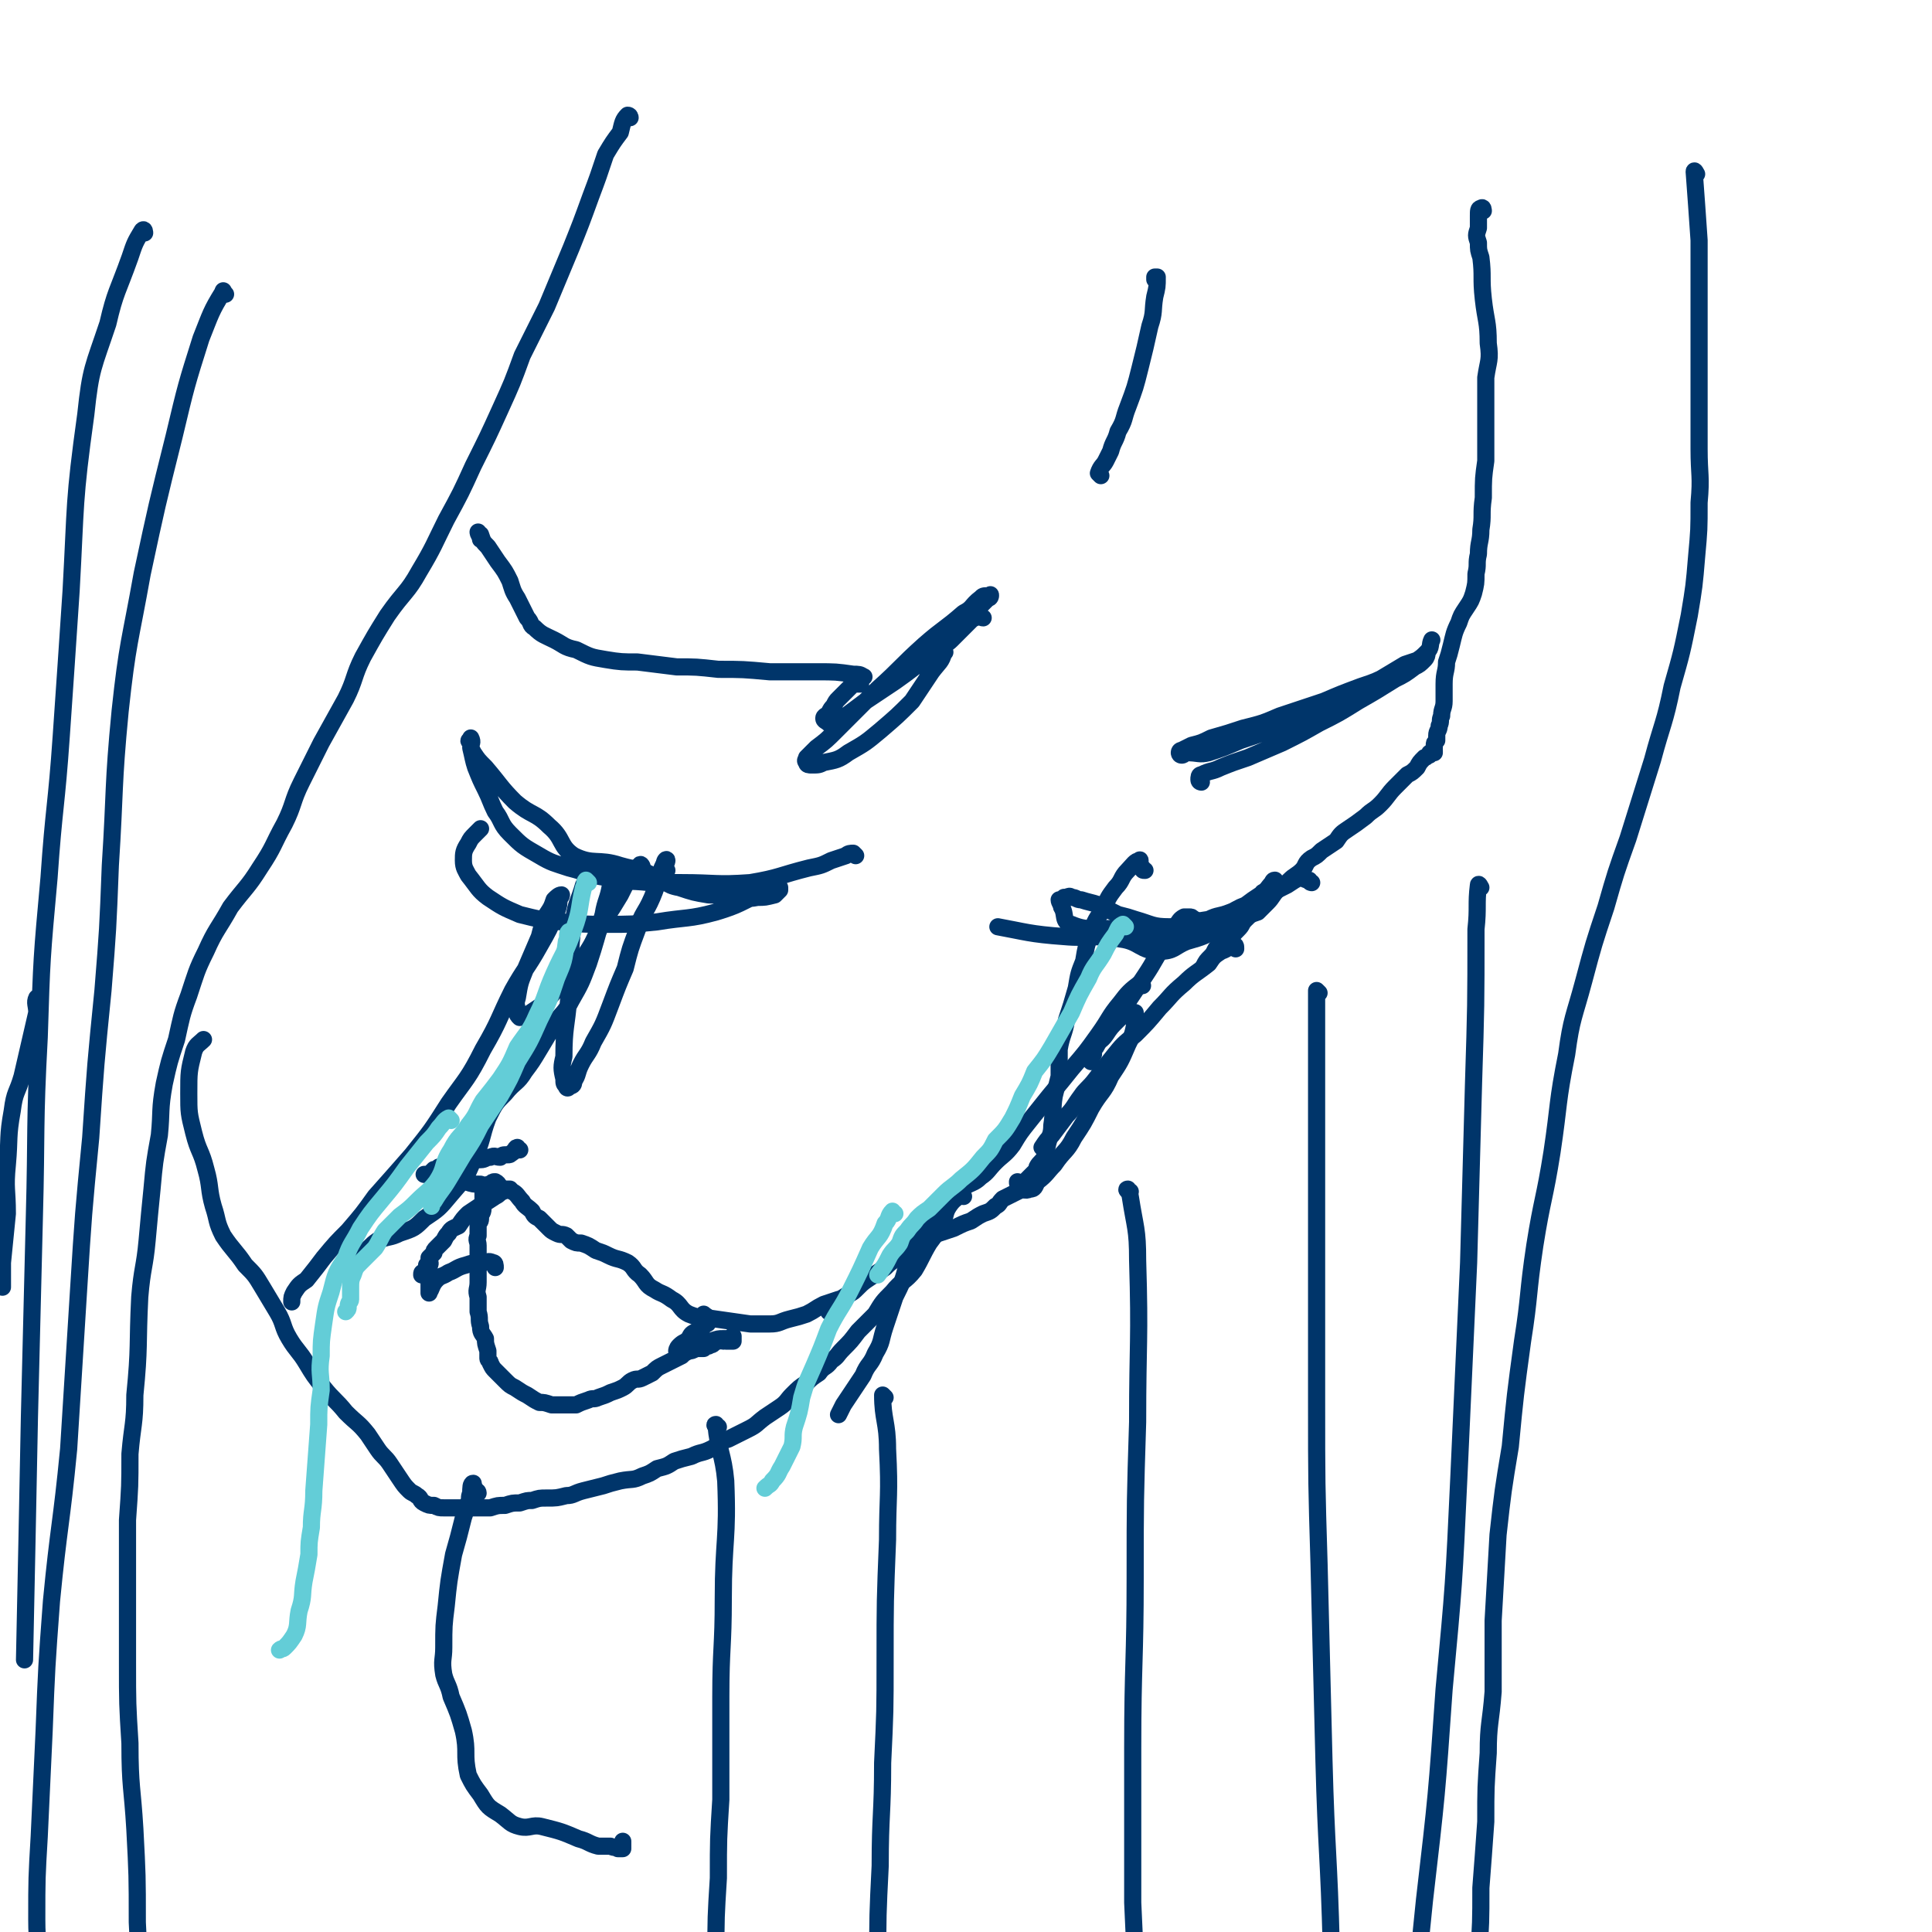
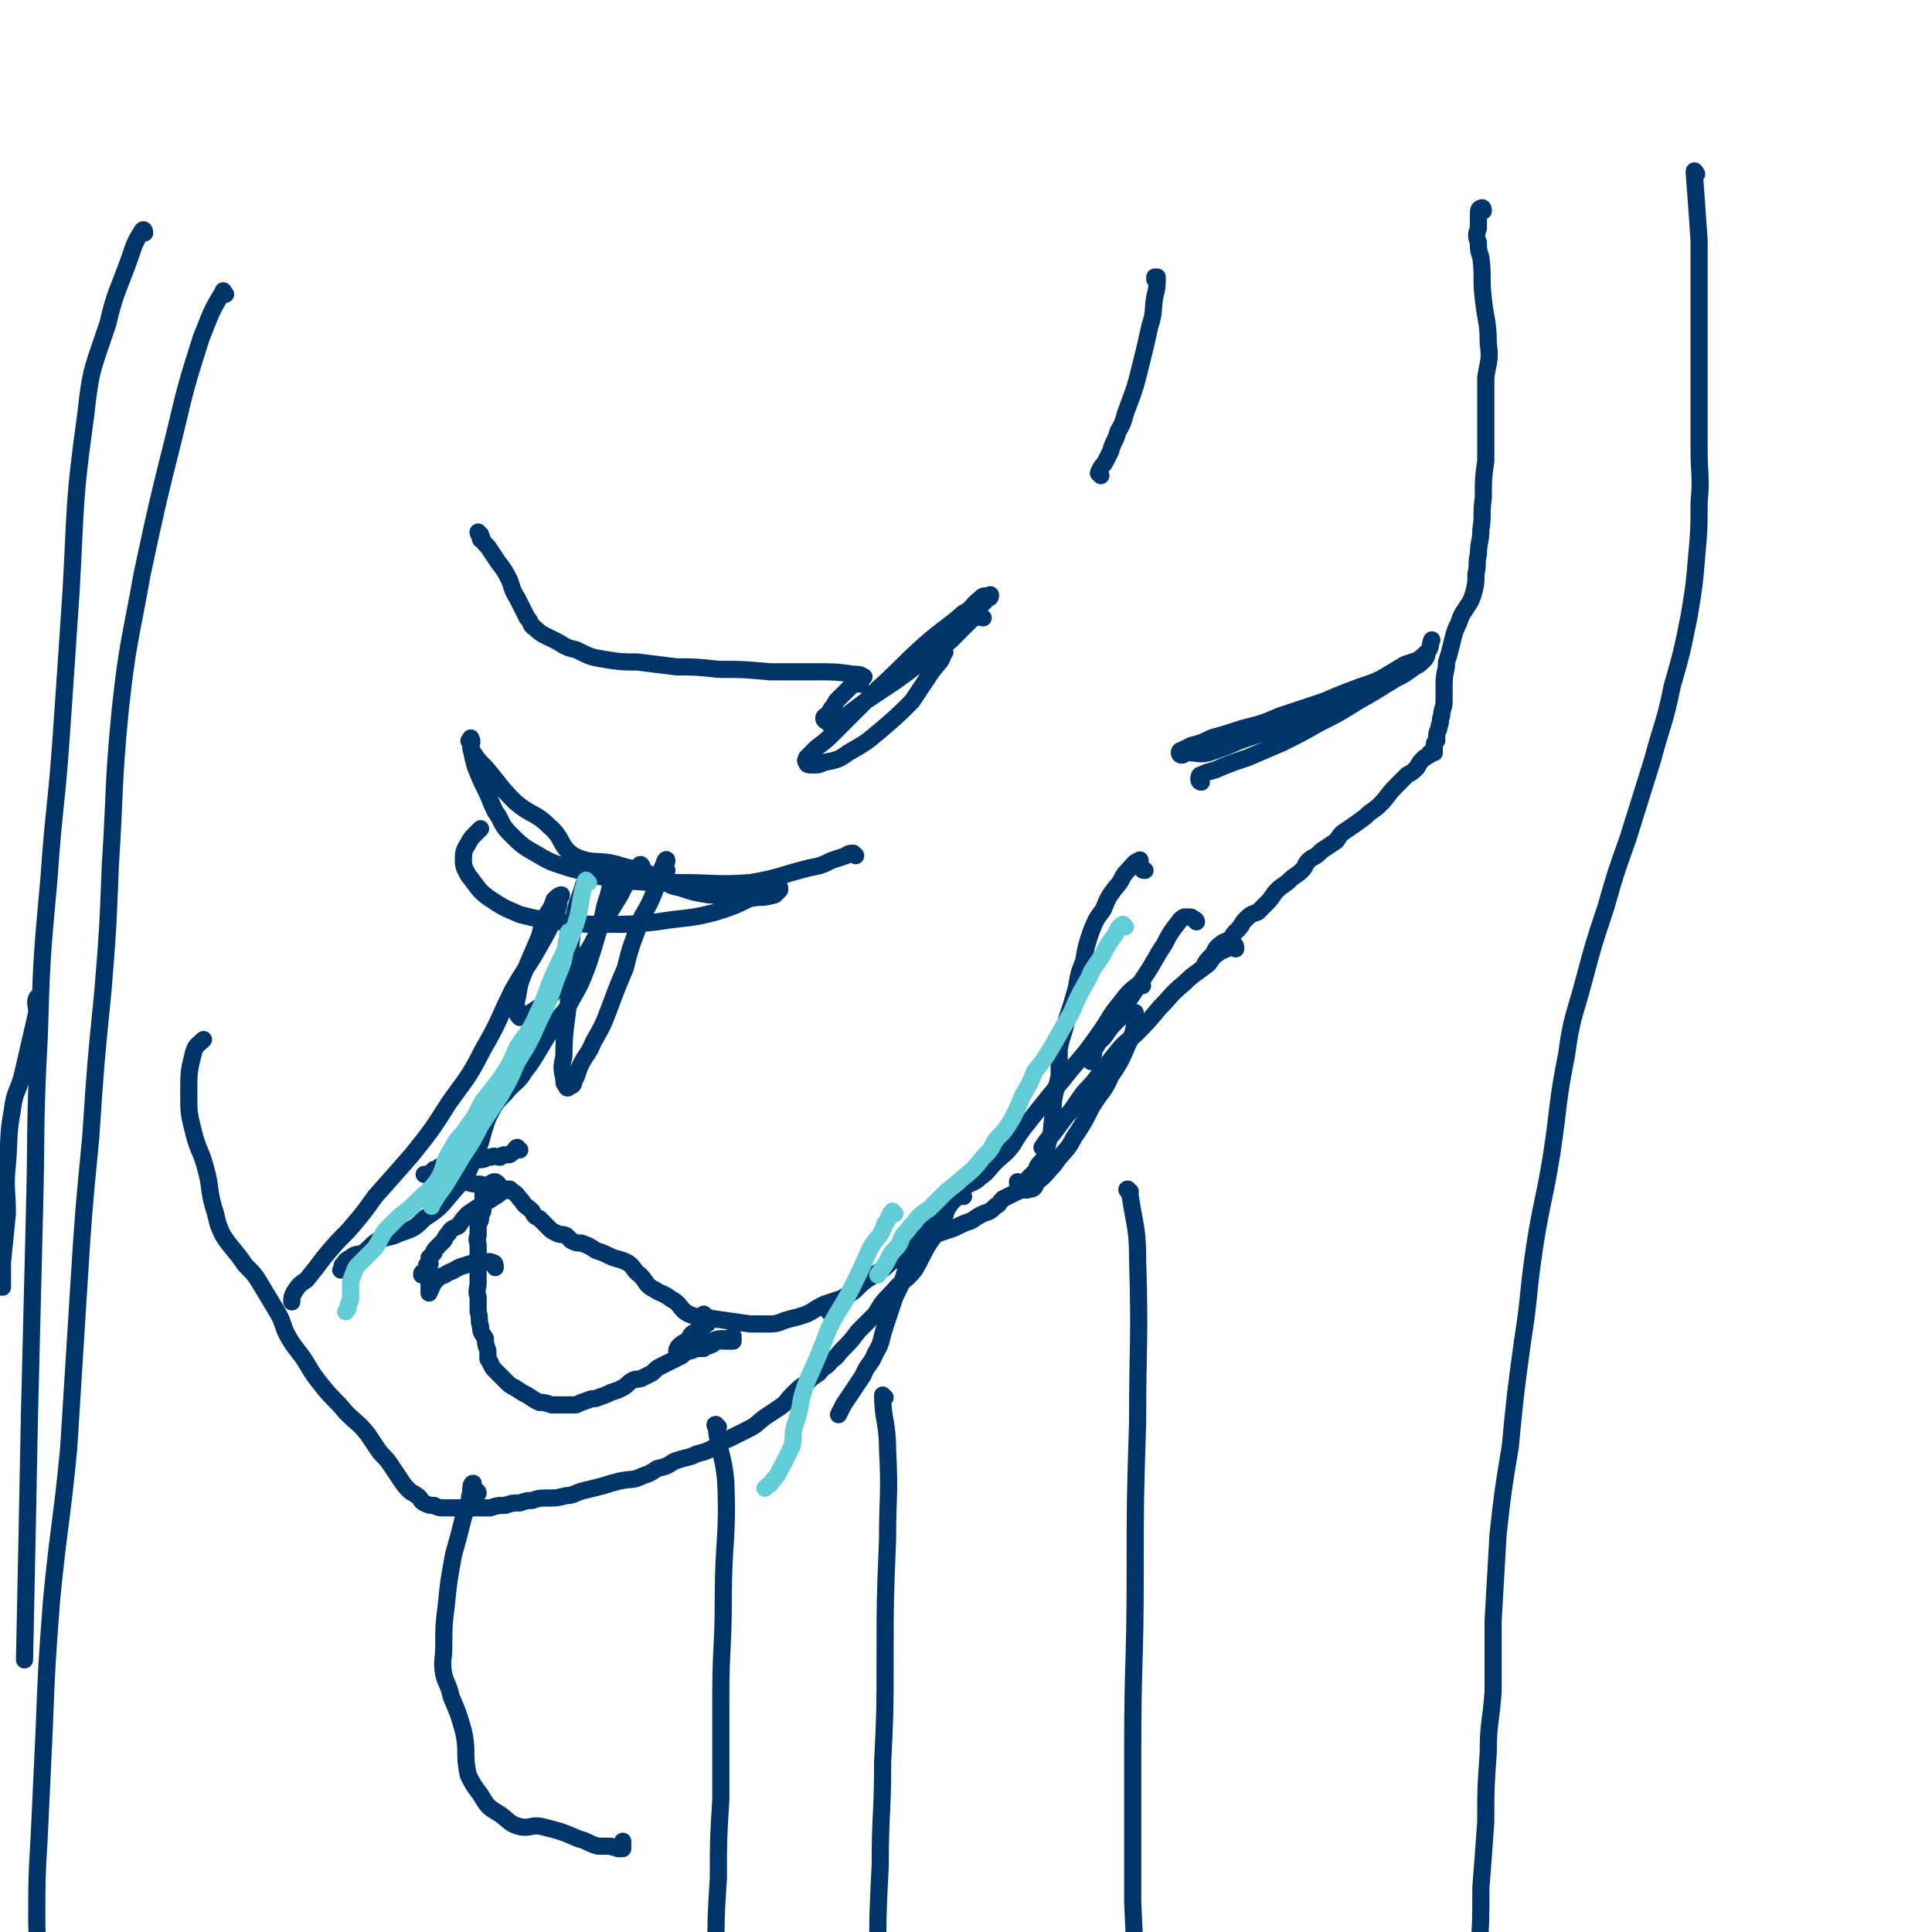
<svg xmlns="http://www.w3.org/2000/svg" viewBox="0 0 788 788" version="1.1">
  <g fill="none" stroke="#00356A" stroke-width="7" stroke-linecap="round" stroke-linejoin="round">
    <path d="M605,86c0,0 0,-2 -1,-1 -1,0 -1,1 -1,3 0,2 0,2 0,5 -1,3 -1,3 0,6 0,3 0,3 1,6 1,8 0,8 1,17 1,9 2,9 2,18 1,7 0,7 -1,14 0,6 0,6 0,13 0,11 0,11 0,21 -1,7 -1,7 -1,15 -1,7 0,7 -1,13 0,5 -1,5 -1,10 -1,4 0,4 -1,8 0,4 0,4 -1,8 -1,3 -1,3 -3,6 -2,3 -2,3 -3,6 -2,4 -2,5 -3,9 -1,4 -1,4 -2,7 0,4 -1,4 -1,9 0,3 0,3 0,7 0,3 -1,3 -1,6 -1,2 0,2 -1,4 0,2 -1,2 -1,4 0,1 0,1 0,2 -1,1 -1,1 -1,2 0,1 0,1 0,1 -1,1 0,1 0,1 0,0 0,1 0,1 -1,0 -1,-1 -1,0 -1,0 -1,0 -1,1 -1,0 -1,1 -2,1 -2,2 -2,2 -3,4 -2,2 -2,2 -4,3 -3,3 -3,3 -5,5 -3,3 -3,4 -6,7 -3,3 -3,2 -6,5 -4,3 -4,3 -7,5 -3,2 -3,2 -5,5 -3,2 -3,2 -6,4 -2,2 -2,2 -4,3 -3,2 -2,3 -4,5 -2,2 -3,2 -5,4 -2,2 -3,2 -5,4 -2,2 -2,3 -4,5 -2,2 -2,2 -4,4 -3,1 -3,1 -5,3 -2,2 -1,2 -3,4 -2,2 -2,2 -3,4 -2,1 -3,1 -4,2 -3,2 -2,3 -4,5 -2,2 -2,2 -3,4 " />
    <path d="M504,387c0,-1 0,-2 -1,-1 -2,0 -2,1 -5,2 -3,2 -3,2 -5,5 -5,4 -6,4 -10,8 -6,5 -5,5 -10,10 -5,6 -5,6 -10,11 -5,4 -5,4 -9,9 -4,5 -4,5 -7,9 -3,4 -4,4 -6,7 -3,4 -3,5 -6,8 -3,4 -3,4 -6,8 -2,2 -2,2 -4,5 " />
    <path d="M467,355c-1,0 -1,0 -1,-1 -1,0 -1,0 -1,-1 -1,-1 0,-3 0,-2 -2,0 -3,2 -5,4 -3,3 -2,4 -5,7 -3,4 -3,4 -5,9 -3,4 -3,4 -5,9 -2,6 -2,6 -3,12 -2,5 -2,5 -3,11 -2,7 -2,7 -4,13 -1,6 -2,6 -3,12 0,5 0,6 0,11 -1,4 -1,4 -2,8 -1,6 0,6 -1,12 0,4 -1,4 -2,9 -1,2 0,2 -1,4 -1,2 -2,2 -3,4 0,1 0,1 -1,2 -2,2 -2,2 -3,3 -2,2 -1,2 -2,4 -2,1 -2,1 -4,2 -2,1 -2,1 -4,2 -2,2 -1,2 -3,3 -2,2 -2,2 -5,3 -2,1 -2,1 -5,3 -3,1 -3,1 -7,3 -3,1 -3,1 -6,2 -3,1 -3,1 -6,2 -3,2 -2,2 -5,4 -3,2 -3,2 -6,4 -3,2 -3,2 -5,4 -3,2 -3,2 -6,4 -3,2 -3,2 -5,4 -2,2 -2,2 -4,3 -2,1 -2,1 -4,3 -2,2 -2,2 -4,4 " />
    <path d="M393,488c0,0 -1,-2 -1,-1 -2,2 -3,2 -5,5 -2,3 -1,4 -3,7 -2,4 -2,4 -5,8 -3,5 -3,6 -6,11 -4,5 -5,4 -9,9 -4,4 -4,4 -7,9 -4,4 -4,4 -7,7 -3,4 -3,4 -6,7 -3,3 -2,3 -5,5 -2,3 -3,2 -5,5 -3,2 -3,2 -5,4 -3,2 -3,2 -6,5 -2,2 -2,3 -5,5 -3,2 -3,2 -6,4 -4,3 -3,3 -7,5 -4,2 -4,2 -8,4 -4,1 -3,2 -7,4 -4,2 -4,1 -8,3 -4,1 -4,1 -7,2 -3,2 -3,2 -7,3 -3,2 -3,2 -6,3 -4,2 -4,1 -9,2 -4,1 -4,1 -7,2 -4,1 -4,1 -8,2 -4,1 -4,2 -7,2 -4,1 -4,1 -8,1 -3,0 -3,0 -6,1 -2,0 -2,0 -5,1 -3,0 -3,0 -6,1 -3,0 -3,0 -6,1 -3,0 -3,0 -6,0 -3,0 -3,0 -5,0 -2,0 -2,0 -4,0 -2,0 -2,0 -4,0 -2,0 -2,0 -4,-1 -2,0 -2,0 -4,-1 -2,-1 -1,-2 -3,-3 -1,-1 -2,-1 -3,-2 -2,-2 -2,-2 -4,-5 -2,-3 -2,-3 -4,-6 -2,-3 -3,-3 -5,-6 -2,-3 -2,-3 -4,-6 -4,-5 -4,-4 -9,-9 -4,-5 -5,-5 -9,-10 -4,-5 -4,-5 -7,-10 -3,-5 -4,-5 -7,-10 -3,-5 -2,-6 -5,-11 -3,-5 -3,-5 -6,-10 -3,-5 -3,-5 -7,-9 -4,-6 -5,-6 -9,-12 -3,-6 -2,-6 -4,-12 -2,-7 -1,-8 -3,-15 -2,-8 -3,-7 -5,-15 -2,-8 -2,-8 -2,-16 0,-9 0,-9 2,-17 1,-3 2,-3 4,-5 " />
    <path d="M349,349c0,0 -1,-1 -1,-1 -1,0 -2,0 -3,1 -3,1 -3,1 -6,2 -4,2 -4,2 -9,3 -12,3 -12,4 -24,6 -14,1 -14,0 -28,0 -7,0 -7,0 -13,0 -9,-1 -9,0 -17,-2 -8,-1 -8,-2 -16,-4 -6,-2 -7,-2 -12,-5 -7,-4 -7,-4 -12,-9 -4,-4 -3,-5 -6,-9 -2,-4 -2,-5 -4,-9 -2,-4 -2,-4 -4,-9 -1,-3 -1,-4 -2,-8 0,-2 1,-2 0,-4 0,0 0,1 0,1 -1,0 -1,0 0,1 0,2 0,2 1,4 2,3 2,3 5,6 6,7 6,8 12,14 7,6 8,4 14,10 6,5 4,8 10,12 8,4 10,1 19,4 7,2 7,1 13,4 6,2 5,4 11,5 6,2 6,2 12,3 5,0 5,1 11,1 4,0 4,1 9,0 3,0 3,0 7,-1 1,-1 1,-1 2,-2 0,0 0,0 0,-1 0,0 0,0 0,0 -1,0 0,0 0,0 -1,0 -1,0 -2,0 -2,1 -2,1 -5,2 -9,4 -9,5 -19,8 -11,3 -12,2 -24,4 -10,1 -10,1 -21,1 -9,0 -9,0 -18,-1 -9,-1 -9,-1 -17,-3 -7,-3 -7,-3 -13,-7 -4,-3 -4,-4 -8,-9 -1,-2 -2,-3 -2,-6 0,-3 0,-4 2,-7 1,-2 1,-2 3,-4 1,-1 1,-1 2,-2 0,0 0,0 0,0 " />
-     <path d="M535,360c0,0 -1,0 -1,-1 -2,0 -2,-1 -4,-1 -2,1 -2,1 -5,3 -4,2 -4,2 -8,4 -6,3 -6,3 -11,5 -6,3 -6,4 -12,6 -7,2 -7,3 -14,4 -7,1 -7,1 -14,1 -5,0 -5,-2 -11,-2 -9,-1 -11,1 -18,-2 -4,-1 -2,-4 -4,-7 0,-1 -1,-2 -1,-3 0,0 0,0 1,0 1,-1 1,-1 1,-1 2,0 2,-1 3,0 2,0 2,1 4,1 3,1 4,1 7,2 4,2 4,2 8,4 4,1 4,1 7,2 7,2 7,3 14,3 8,0 8,-2 16,-3 4,-2 4,-1 9,-3 5,-2 5,-2 9,-5 3,-2 3,-2 6,-4 2,-2 2,-2 3,-3 0,-1 0,-1 0,-1 -1,0 -1,1 -1,1 -2,2 -2,3 -4,4 -2,3 -2,3 -5,5 -6,5 -6,5 -12,9 -7,4 -7,4 -14,6 -5,2 -5,4 -11,4 -8,0 -8,-4 -16,-5 -11,-2 -12,0 -23,-1 -14,-1 -16,-2 -27,-4 " />
    <path d="M272,355c-1,0 -1,0 -1,-1 -1,0 0,0 0,-1 1,-1 1,-2 1,-2 0,-1 -1,0 -1,1 -3,6 -2,7 -5,14 -3,7 -4,6 -6,13 -3,8 -3,8 -5,16 -3,7 -3,7 -6,15 -3,8 -3,8 -7,15 -2,5 -3,5 -5,9 -2,4 -1,4 -3,7 0,1 0,2 -2,2 0,1 -1,1 -1,0 -1,-1 -1,-1 -1,-3 -1,-4 -1,-5 0,-9 0,-12 1,-12 2,-24 1,-16 0,-16 2,-32 1,-7 2,-7 4,-14 2,-3 2,-4 5,-6 1,-1 2,0 3,0 2,1 2,2 3,3 1,2 1,2 0,3 -1,6 -2,6 -3,12 -3,10 -3,11 -6,20 -3,8 -3,8 -7,15 -3,6 -4,5 -7,10 -3,5 -3,5 -6,10 -3,5 -3,5 -6,9 -3,5 -4,4 -8,9 -4,4 -4,4 -7,10 -3,8 -2,9 -6,17 -3,8 -4,8 -9,14 -5,6 -5,6 -11,10 -4,4 -4,4 -10,6 -4,2 -4,1 -9,3 -3,2 -3,3 -6,5 -2,1 -3,0 -5,2 -2,1 -2,1 -3,3 -1,0 0,0 0,1 -1,1 -1,1 -1,1 " />
    <path d="M343,531c0,0 -1,-1 -1,-1 -3,1 -3,1 -6,2 -4,2 -3,2 -7,4 -3,1 -3,1 -7,2 -4,1 -4,2 -8,2 -4,0 -4,0 -8,0 -7,-1 -7,-1 -14,-2 -6,-1 -6,0 -11,-2 -4,-2 -3,-4 -7,-6 -4,-3 -4,-2 -7,-4 -4,-2 -3,-3 -6,-6 -3,-2 -2,-3 -5,-5 -4,-2 -4,-1 -8,-3 -2,-1 -2,-1 -5,-2 -3,-2 -3,-2 -6,-3 -2,0 -2,0 -4,-1 -1,-1 -1,-1 -2,-2 -2,-1 -2,0 -4,-1 -2,-1 -2,-1 -3,-2 -2,-2 -2,-2 -4,-4 -2,-1 -2,-1 -3,-3 -2,-2 -3,-2 -4,-4 -2,-2 -2,-3 -4,-4 -2,-1 -2,0 -4,-1 -2,-1 -1,-2 -3,-3 -1,0 -1,0 -2,1 -1,0 -1,0 -2,1 -1,0 0,0 -1,1 0,1 0,1 0,2 0,2 0,2 0,4 0,1 0,1 0,2 0,2 -1,2 -1,3 0,2 0,2 -1,3 0,3 0,3 0,5 -1,2 0,2 0,4 0,2 0,2 0,3 0,3 0,3 0,5 0,4 0,4 0,7 0,3 -1,3 0,6 0,3 0,3 0,6 1,3 0,3 1,6 0,3 1,3 2,5 0,2 0,2 1,5 0,1 0,2 0,3 0,1 1,1 1,2 1,2 1,2 2,3 2,2 2,2 4,4 2,2 2,2 4,3 3,2 3,2 5,3 3,2 3,2 5,3 2,0 2,0 5,1 2,0 2,0 4,0 3,0 3,0 6,0 2,-1 2,-1 5,-2 2,-1 2,0 4,-1 3,-1 3,-1 5,-2 3,-1 3,-1 5,-2 2,-1 2,-2 4,-3 2,-1 2,0 4,-1 2,-1 2,-1 4,-2 2,-2 2,-2 4,-3 2,-1 2,-1 4,-2 2,-1 2,-1 4,-2 1,-1 1,-1 3,-2 1,0 1,0 3,-1 1,0 1,0 3,0 1,-1 1,-1 2,-1 1,-1 1,0 2,-1 1,-1 1,-1 2,-1 1,-1 1,0 2,0 0,-1 0,0 1,0 0,0 0,0 1,0 1,0 1,0 1,0 1,0 1,0 1,0 0,-1 0,-1 0,-2 -1,0 -1,1 -2,1 -1,0 -1,0 -2,0 -2,0 -2,0 -5,1 -2,0 -1,1 -3,2 -2,0 -2,0 -4,1 -2,0 -2,0 -3,0 -1,1 -1,1 -2,1 -1,0 -2,0 -2,0 0,0 0,-1 1,-2 2,-2 2,-1 4,-3 1,-2 1,-2 3,-3 2,-2 2,-1 4,-3 1,0 1,-1 1,-2 0,-1 -1,-1 -2,-2 " />
    <path d="M212,469c-1,0 -1,-1 -1,-1 -1,0 -1,2 -2,2 -1,1 -1,1 -2,1 -2,0 -2,0 -3,1 -2,0 -2,-1 -4,0 -2,0 -2,1 -4,1 -2,0 -2,0 -4,0 -2,0 -2,0 -4,0 -2,1 -2,0 -4,1 -1,1 -1,1 -2,2 -2,0 -2,0 -3,0 -1,1 -1,1 -2,1 -1,1 -1,1 -2,2 0,0 0,0 -1,0 0,0 -1,0 -1,0 0,0 1,0 2,0 2,0 2,0 3,0 3,1 3,2 6,2 3,1 3,1 6,1 3,1 3,1 6,1 3,1 3,1 5,2 2,0 2,0 4,0 0,0 0,0 1,0 0,0 0,0 1,0 0,0 1,0 1,0 -1,0 -2,0 -3,1 -2,1 -1,1 -3,2 -3,2 -3,2 -5,3 -3,2 -3,2 -6,4 -2,2 -2,2 -4,5 -2,1 -3,1 -4,3 -1,1 -1,1 -2,3 -1,1 -1,1 -3,3 -1,1 -1,1 -1,2 -1,1 -1,1 -2,2 0,1 0,2 -1,3 0,1 0,1 0,2 -1,1 0,1 0,1 -1,1 -1,1 -2,1 0,-1 0,-1 1,-1 0,-1 1,-1 1,-1 0,-1 0,-1 0,-2 1,-1 1,-2 1,-1 1,0 0,1 0,2 0,1 0,1 0,3 0,1 0,1 0,2 0,1 0,1 0,2 0,1 0,1 0,2 0,0 0,0 0,0 0,1 0,2 0,1 1,-1 1,-3 3,-5 2,-2 2,-1 5,-3 3,-1 3,-2 7,-3 3,-1 3,-1 6,-1 3,0 3,-1 5,0 1,0 1,1 1,2 " />
    <path d="M262,354c0,-1 -1,-2 -1,-1 -2,1 -2,2 -4,4 -2,4 -2,4 -4,8 -3,5 -3,5 -7,11 -4,7 -3,7 -7,13 -5,6 -5,6 -10,12 -4,5 -4,5 -8,9 -3,2 -3,2 -6,4 -1,0 -2,1 -3,1 -1,-1 -1,-1 -1,-2 0,-3 -1,-3 0,-6 1,-6 1,-6 3,-11 3,-7 3,-7 6,-14 1,-4 1,-4 3,-9 2,-3 2,-3 3,-6 1,-1 2,-2 3,-2 0,0 0,1 -1,1 0,3 0,3 -1,6 -3,7 -3,7 -7,14 -5,9 -6,9 -11,18 -6,12 -5,12 -12,24 -6,12 -7,12 -14,22 -7,11 -7,11 -15,21 -7,8 -7,8 -15,17 -5,7 -5,7 -11,14 -5,5 -5,5 -10,11 -3,4 -3,4 -7,9 -3,2 -3,2 -5,5 -1,2 -1,2 -1,4 " />
    <path d="M488,376c0,0 0,-1 -1,-1 -1,-1 -1,-1 -2,-1 -1,0 -1,0 -2,0 -2,1 -2,2 -3,3 -3,4 -3,4 -5,8 -4,6 -4,7 -8,13 -4,6 -4,6 -8,12 -4,5 -4,5 -7,10 -2,4 -3,3 -5,7 -1,1 -1,1 -1,3 -1,1 -1,3 -1,3 0,0 0,-2 1,-4 0,-1 0,-1 1,-2 1,-3 2,-2 4,-5 2,-3 2,-3 5,-6 1,-1 1,-1 3,-2 1,-1 2,0 3,0 1,0 1,-1 1,-1 0,2 0,2 0,4 -1,5 -1,5 -3,9 -3,7 -3,7 -7,13 -3,7 -4,6 -8,13 -3,6 -3,6 -7,12 -3,6 -4,5 -8,11 -3,3 -3,4 -7,7 -1,2 -1,3 -3,3 -2,1 -3,0 -4,-1 -1,-1 -1,-1 -1,-2 " />
    <path d="M401,252c-1,0 -1,-1 -1,-1 -2,1 -3,1 -4,2 -2,2 -2,2 -4,4 -2,2 -2,2 -4,4 -2,2 -2,1 -4,3 -2,2 -2,2 -4,3 -1,1 -1,1 -3,2 -1,1 -1,1 -3,2 0,0 0,1 -1,1 0,0 0,0 0,0 0,-1 0,-1 1,-1 1,-1 1,0 1,0 2,-1 2,-1 4,-3 2,0 2,0 3,-1 1,-1 1,-1 2,-1 1,0 2,0 1,0 -1,4 -2,4 -5,8 -4,6 -4,6 -8,12 -6,6 -6,6 -13,12 -6,5 -6,5 -13,9 -4,3 -5,3 -10,4 -2,1 -2,1 -5,1 -1,0 -2,0 -2,-1 -1,-1 0,-1 0,-2 2,-2 2,-2 4,-4 4,-3 4,-3 8,-7 8,-8 8,-8 17,-17 10,-9 9,-9 19,-18 8,-7 8,-6 16,-13 4,-2 3,-3 7,-6 1,-1 1,-1 3,-1 1,0 1,-1 1,0 0,0 0,1 -1,1 -2,2 -2,2 -4,4 -4,4 -4,4 -8,7 -6,6 -6,6 -12,12 -7,6 -7,6 -14,11 -6,4 -6,4 -12,8 -4,3 -4,3 -8,6 -2,1 -2,1 -5,2 -1,0 -1,1 -2,1 -1,-1 -2,-1 -2,-2 0,-1 1,-1 2,-2 1,-2 1,-2 2,-3 1,-2 1,-2 2,-3 2,-2 2,-2 4,-4 1,-1 1,-1 2,-2 1,0 2,0 3,0 0,-1 0,-1 0,-2 1,-1 2,-1 1,-1 -1,-1 -2,-1 -4,-1 -7,-1 -7,-1 -15,-1 -9,0 -9,0 -19,0 -11,-1 -11,-1 -21,-1 -9,-1 -9,-1 -17,-1 -8,-1 -8,-1 -16,-2 -6,0 -7,0 -13,-1 -6,-1 -6,-1 -12,-4 -5,-1 -5,-2 -9,-4 -4,-2 -5,-2 -8,-5 -2,-1 -1,-2 -3,-4 -2,-4 -2,-4 -4,-8 -2,-3 -2,-4 -3,-7 -2,-4 -2,-4 -5,-8 -2,-3 -2,-3 -4,-6 -2,-2 -2,-2 -3,-5 -1,0 -1,-1 -1,-1 0,0 0,1 1,2 0,1 0,1 0,1 " />
    <path d="M490,319c0,0 -1,0 -1,-1 0,-1 0,-2 1,-2 4,-2 4,-1 8,-3 5,-2 5,-2 11,-4 7,-3 7,-3 14,-6 8,-4 8,-4 15,-8 8,-4 8,-4 16,-9 7,-4 7,-4 15,-9 4,-2 4,-2 8,-5 2,-1 2,-1 4,-3 1,-1 1,-2 1,-2 -1,0 -2,1 -3,2 -3,1 -3,1 -6,2 -5,3 -5,3 -10,6 -8,5 -8,5 -16,9 -11,5 -11,5 -22,9 -10,4 -10,4 -19,7 -7,3 -7,3 -13,5 -4,1 -4,0 -9,0 -1,0 -1,1 -2,1 -1,0 -1,-1 -1,-1 0,-1 1,-1 1,-1 2,-1 2,-1 4,-2 4,-1 4,-1 8,-3 7,-2 7,-2 13,-4 8,-2 8,-2 15,-5 9,-3 9,-3 18,-6 7,-3 7,-3 15,-6 6,-2 6,-2 12,-5 5,-2 5,-2 10,-5 3,-2 3,-2 5,-4 2,-2 1,-3 2,-5 " />
    <path d="M449,194c0,0 -1,-1 -1,-1 1,-3 2,-3 3,-5 1,-2 1,-2 2,-4 1,-4 2,-4 3,-8 3,-5 2,-5 4,-10 3,-8 3,-8 5,-16 2,-8 2,-8 4,-17 2,-6 1,-6 2,-12 1,-4 1,-4 1,-8 0,0 -1,0 -1,0 0,0 0,0 0,1 " />
    <path d="M195,609c0,-1 -1,-1 -1,-1 -1,-2 -1,-3 -1,-3 -1,0 -1,2 -1,4 -1,2 0,2 -1,4 -1,3 -1,3 -2,6 -2,8 -2,8 -4,15 -2,11 -2,11 -3,21 -1,8 -1,8 -1,17 0,5 -1,5 0,11 1,4 2,4 3,9 3,7 3,7 5,14 2,9 0,9 2,18 2,4 2,4 5,8 3,5 3,5 8,8 4,3 4,4 8,5 4,1 5,-1 9,0 8,2 8,2 15,5 4,1 4,2 8,3 2,0 2,0 5,0 2,1 2,0 3,1 1,0 1,0 2,0 0,-1 0,-2 0,-3 0,0 0,0 0,0 " />
    <path d="M16,408c0,0 -1,-1 -1,-1 -1,2 0,3 0,6 -3,13 -3,13 -6,26 -2,7 -3,6 -4,14 -2,11 -1,11 -2,22 -1,10 0,10 0,20 -1,10 -1,10 -2,20 0,5 0,5 0,10 " />
    <path d="M692,71c0,0 -1,-2 -1,-1 1,13 1,14 2,28 0,16 0,16 0,33 0,13 0,13 0,26 0,13 0,13 0,26 0,11 1,11 0,22 0,11 0,11 -1,22 -1,12 -1,12 -3,24 -3,15 -3,15 -7,29 -3,15 -4,15 -8,30 -5,16 -5,16 -10,32 -5,14 -5,14 -9,28 -5,15 -5,15 -9,30 -4,15 -5,15 -7,30 -4,20 -3,20 -6,40 -3,19 -4,19 -7,38 -3,20 -2,20 -5,39 -3,22 -3,22 -5,43 -3,18 -3,18 -5,36 -1,17 -1,17 -2,35 0,14 0,15 0,29 -1,13 -2,13 -2,25 -1,14 -1,14 -1,28 -1,14 -1,14 -2,27 0,14 0,14 -1,29 0,13 0,13 0,27 -1,11 0,11 0,23 0,9 0,9 0,18 -1,11 0,11 -1,21 -1,8 -1,8 -2,16 0,0 0,0 0,0 " />
-     <path d="M257,48c0,0 0,-1 -1,-1 -2,2 -2,3 -3,7 -3,4 -3,4 -6,9 -3,9 -3,9 -6,17 -4,11 -4,11 -8,21 -5,12 -5,12 -10,24 -5,10 -5,10 -10,20 -4,11 -4,11 -9,22 -5,11 -5,11 -11,23 -5,11 -5,11 -11,22 -5,10 -5,11 -11,21 -5,9 -6,8 -13,18 -5,8 -5,8 -10,17 -4,8 -3,9 -7,17 -5,9 -5,9 -10,18 -4,8 -4,8 -8,16 -4,8 -3,9 -7,17 -5,9 -4,9 -10,18 -5,8 -6,8 -12,16 -5,9 -6,9 -10,18 -4,8 -4,9 -7,18 -3,8 -3,9 -5,18 -3,9 -3,9 -5,18 -2,11 -1,11 -2,21 -2,11 -2,11 -3,22 -1,10 -1,10 -2,21 -1,11 -2,11 -3,23 -1,20 0,20 -2,40 0,12 -1,12 -2,24 0,13 0,13 -1,27 0,14 0,14 0,29 0,15 0,15 0,29 0,17 0,17 1,33 0,18 1,18 2,35 1,19 1,19 1,38 1,18 0,18 1,35 0,16 0,16 0,32 -1,13 -1,13 -2,25 -1,11 -1,11 -2,22 -1,1 -1,1 -1,2 " />
    <path d="M92,120c-1,-1 -1,-2 -1,-1 -5,8 -5,9 -9,19 -6,19 -6,19 -11,40 -7,28 -7,28 -13,56 -5,28 -6,28 -9,56 -3,31 -2,32 -4,63 -1,26 -1,26 -3,51 -3,30 -3,30 -5,60 -3,31 -3,31 -5,63 -2,32 -2,32 -4,64 -3,31 -4,31 -7,62 -2,27 -2,27 -3,53 -1,22 -1,22 -2,43 -1,17 -1,17 -1,34 0,10 1,10 1,20 0,0 0,0 0,1 " />
    <path d="M59,95c0,0 0,-2 -1,-1 -3,5 -3,5 -5,11 -5,14 -6,14 -9,27 -6,18 -7,18 -9,37 -5,36 -4,36 -6,72 -2,30 -2,30 -4,59 -2,29 -3,29 -5,58 -3,33 -3,33 -4,65 -2,37 -1,37 -2,74 -1,41 -1,41 -2,81 -1,50 -1,52 -2,99 " />
    <path d="M293,582c-1,0 -2,-1 -1,-1 1,11 3,12 4,23 1,24 -1,24 -1,48 0,20 -1,20 -1,40 0,21 0,21 0,42 -1,16 -1,16 -1,32 -1,16 -1,16 -1,31 0,13 0,13 0,25 0,7 0,10 0,14 0,1 0,-2 1,-4 " />
    <path d="M361,570c0,0 -1,-1 -1,-1 0,10 2,11 2,22 1,19 0,19 0,37 -1,25 -1,25 -1,49 0,21 0,21 -1,42 0,21 -1,21 -1,42 -1,20 -1,20 -1,40 0,15 0,15 0,30 0,9 0,10 0,17 0,1 0,-1 1,-1 " />
    <path d="M461,486c-1,0 -2,-1 -1,-1 0,1 1,2 1,3 2,13 3,13 3,26 1,33 0,33 0,66 -1,32 -1,32 -1,63 0,35 -1,35 -1,70 0,31 0,31 0,63 1,22 1,22 2,44 1,20 2,19 3,39 1,13 0,14 2,25 0,1 1,0 2,-1 " />
-     <path d="M538,405c0,0 -1,-1 -1,-1 0,27 0,28 0,56 0,27 0,27 0,53 0,29 0,29 0,58 0,34 0,34 1,67 1,40 1,40 2,80 1,38 2,38 3,77 1,37 0,37 1,74 0,6 1,6 2,13 " />
-     <path d="M604,362c0,0 -1,-2 -1,-1 -1,8 0,9 -1,18 0,31 0,31 -1,63 -1,36 -1,36 -2,73 -2,44 -2,44 -4,88 -2,43 -2,43 -6,86 -3,43 -3,43 -8,86 -4,37 -2,37 -8,74 -5,34 -5,34 -13,68 -5,21 -6,20 -12,41 " />
    <path d="M466,402c0,0 -1,-1 -1,-1 -4,3 -5,4 -8,8 -5,6 -4,6 -9,13 -5,7 -5,7 -11,14 -4,5 -4,5 -9,11 -4,5 -4,5 -8,10 -4,5 -4,5 -7,10 -3,4 -4,4 -7,7 -3,3 -3,4 -6,6 -3,3 -4,2 -8,5 -2,2 -2,3 -5,5 -3,2 -3,1 -6,3 -2,2 -2,3 -4,5 -1,2 -2,2 -3,4 -1,3 -1,3 -2,6 -1,4 -1,4 -2,8 -2,7 -2,7 -5,13 -2,6 -2,6 -4,12 -2,6 -1,6 -4,11 -2,5 -3,4 -5,9 -2,3 -2,3 -4,6 -2,3 -2,3 -4,6 -1,2 -1,2 -2,4 " />
  </g>
  <g fill="none" stroke="#63CDD7" stroke-width="7" stroke-linecap="round" stroke-linejoin="round">
    <path d="M233,381c-1,0 -1,-1 -1,-1 -1,1 0,2 -1,4 -1,8 -1,8 -4,15 -3,9 -3,9 -7,17 -4,9 -4,9 -9,17 -3,7 -3,7 -7,14 -4,6 -4,6 -8,12 -3,6 -3,6 -7,12 -3,5 -3,5 -6,10 -3,5 -3,4 -6,9 -1,1 -1,1 -1,2 " />
    <path d="M240,360c0,0 -1,-1 -1,-1 -1,1 0,2 -1,3 -2,8 -1,9 -4,17 -3,9 -4,9 -8,18 -4,9 -3,9 -7,17 -3,7 -4,7 -8,13 -3,7 -3,7 -7,13 -3,4 -3,4 -7,9 -3,5 -2,5 -6,10 -3,5 -4,4 -7,10 -4,6 -2,7 -6,13 -3,4 -4,4 -8,8 -3,3 -3,3 -7,6 -3,3 -3,3 -6,6 -2,3 -2,4 -4,7 -3,3 -3,3 -6,6 -2,2 -2,2 -3,5 -1,2 -1,3 -1,5 0,2 0,2 0,5 0,1 -1,1 -1,3 0,1 0,1 -1,2 " />
    <path d="M459,378c0,0 -1,-1 -1,-1 -2,1 -2,2 -3,4 -3,4 -3,4 -5,8 -3,5 -4,5 -6,10 -4,7 -4,7 -7,14 -4,7 -4,7 -8,14 -3,5 -3,5 -7,10 -2,5 -2,5 -5,10 -2,5 -2,5 -4,9 -3,5 -3,5 -7,9 -2,4 -2,4 -5,7 -4,5 -4,5 -9,9 -3,3 -4,3 -7,6 -3,3 -3,3 -6,6 -3,2 -3,2 -5,4 -2,3 -2,2 -4,5 -2,2 -2,2 -3,5 -2,3 -2,2 -4,5 -2,4 -2,4 -5,8 " />
-     <path d="M184,457c0,0 -1,-1 -1,-1 -2,1 -2,2 -4,4 -2,3 -2,3 -5,6 -4,5 -4,5 -8,10 -5,7 -5,7 -10,13 -5,6 -5,6 -9,12 -3,6 -4,6 -6,12 -4,6 -4,6 -6,14 -2,6 -2,6 -3,13 -1,7 -1,7 -1,13 -1,7 0,7 0,14 -1,7 -1,7 -1,14 -1,13 -1,14 -2,27 0,8 -1,8 -1,15 -1,6 -1,6 -1,11 -1,6 -1,6 -2,11 -1,6 0,6 -2,12 -1,5 0,6 -2,10 -2,3 -2,3 -4,5 -1,1 -1,0 -2,1 " />
    <path d="M365,495c-1,0 -1,-1 -1,-1 -2,2 -1,3 -3,5 -2,6 -3,5 -6,10 -4,9 -4,9 -8,17 -4,8 -5,8 -9,16 -3,8 -3,8 -6,15 -3,7 -3,6 -5,13 -1,6 -1,6 -3,12 -1,4 0,4 -1,8 -2,4 -2,4 -4,8 -2,3 -1,3 -4,6 -1,2 -1,1 -3,3 " />
  </g>
</svg>